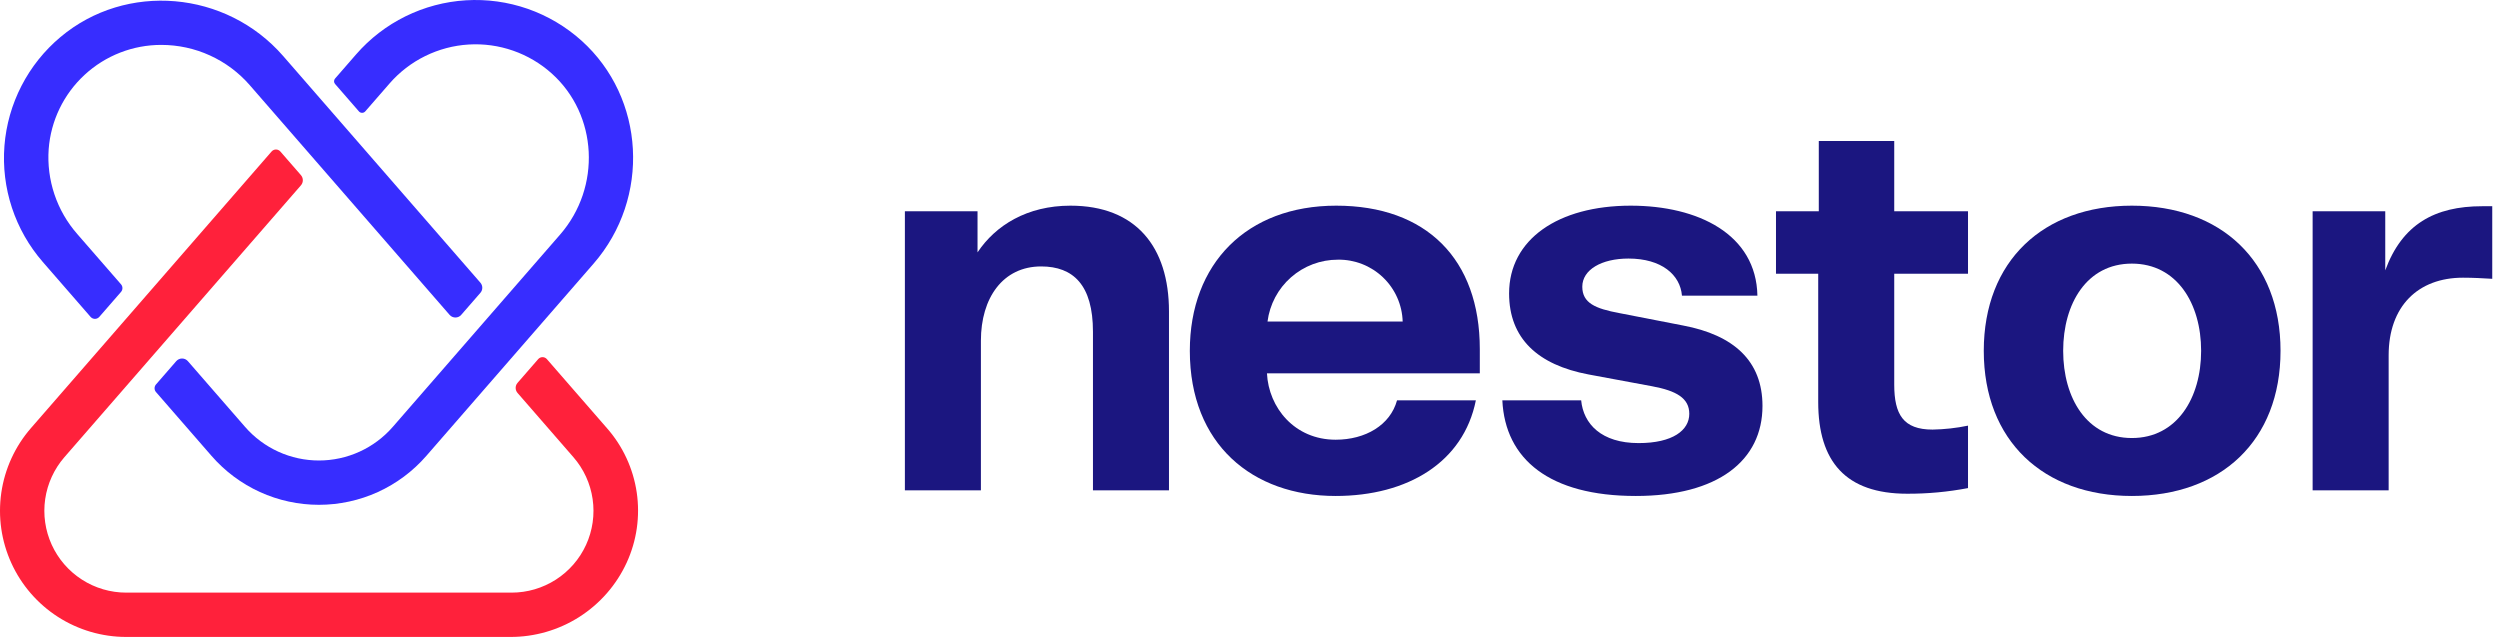
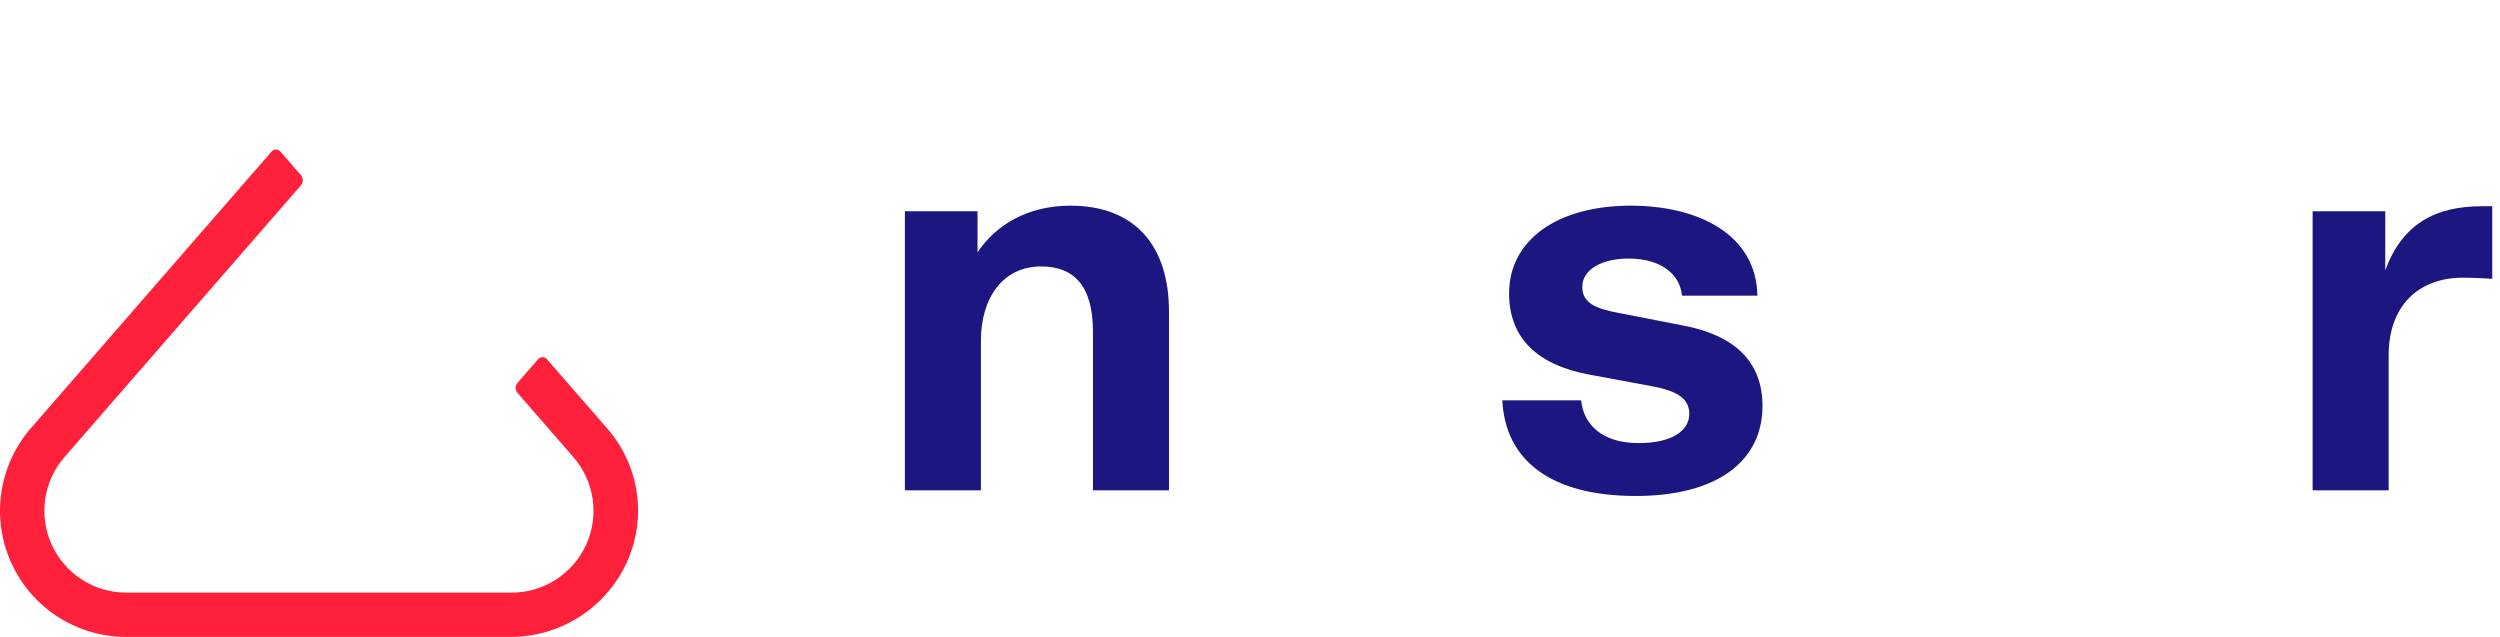
<svg xmlns="http://www.w3.org/2000/svg" width="157" height="40" viewBox="0 0 157 40" fill="none">
-   <path d="M5.689 19.901C5.723 19.939 5.765 19.971 5.812 19.992C5.859 20.014 5.91 20.025 5.962 20.025H5.962C6.014 20.025 6.065 20.014 6.112 19.992C6.159 19.971 6.201 19.939 6.235 19.901L7.601 18.331C7.658 18.265 7.689 18.181 7.689 18.094C7.689 18.006 7.658 17.922 7.601 17.856L4.852 14.697C4.215 13.971 3.728 13.125 3.42 12.21C3.112 11.294 2.988 10.327 3.057 9.363C3.191 7.582 3.996 5.917 5.308 4.704C6.62 3.49 8.343 2.817 10.131 2.82C11.184 2.82 12.225 3.045 13.183 3.482C14.141 3.918 14.994 4.554 15.685 5.348L28.236 19.775C28.282 19.827 28.337 19.868 28.4 19.897C28.463 19.925 28.531 19.94 28.6 19.94C28.669 19.94 28.737 19.925 28.8 19.897C28.862 19.868 28.918 19.827 28.963 19.775L30.171 18.387C30.246 18.3 30.288 18.188 30.288 18.072C30.288 17.956 30.246 17.844 30.171 17.756L17.787 3.523C14.199 -0.601 7.923 -1.138 3.797 2.327C2.786 3.175 1.955 4.215 1.351 5.388C0.747 6.56 0.382 7.841 0.279 9.156C0.176 10.471 0.336 11.793 0.749 13.045C1.163 14.298 1.821 15.455 2.687 16.45L5.689 19.901Z" fill="#372DFF" />
-   <path d="M22.545 7.001V7.002C22.57 7.028 22.6 7.049 22.633 7.064C22.667 7.078 22.703 7.086 22.739 7.086C22.776 7.086 22.811 7.078 22.845 7.064C22.878 7.049 22.908 7.028 22.933 7.001L24.464 5.242C25.087 4.526 25.847 3.941 26.699 3.521C27.552 3.101 28.479 2.854 29.427 2.796C30.376 2.738 31.326 2.869 32.223 3.182C33.121 3.495 33.946 3.983 34.653 4.618C37.538 7.209 37.772 11.746 35.175 14.731L24.668 26.807C24.091 27.47 23.378 28.002 22.578 28.366C21.777 28.731 20.908 28.919 20.028 28.919C19.149 28.919 18.279 28.731 17.479 28.366C16.678 28.002 15.966 27.47 15.389 26.807L11.797 22.679C11.752 22.627 11.696 22.586 11.633 22.557C11.571 22.529 11.503 22.514 11.434 22.514C11.365 22.514 11.297 22.529 11.234 22.557C11.171 22.586 11.116 22.627 11.07 22.679L9.795 24.145C9.738 24.211 9.707 24.295 9.707 24.382C9.707 24.469 9.738 24.554 9.795 24.62L13.287 28.633C14.125 29.596 15.161 30.369 16.324 30.899C17.487 31.428 18.75 31.702 20.028 31.702C21.306 31.702 22.569 31.428 23.732 30.899C24.895 30.369 25.931 29.596 26.77 28.633L37.276 16.557C40.865 12.433 40.523 6.149 36.515 2.549C35.534 1.667 34.386 0.989 33.14 0.554C31.894 0.12 30.574 -0.062 29.256 0.019C27.939 0.099 26.651 0.442 25.467 1.025C24.283 1.608 23.228 2.421 22.362 3.417L21.041 4.935C21 4.982 20.978 5.042 20.978 5.104C20.978 5.166 21 5.226 21.041 5.272L22.545 7.001Z" fill="#372DFF" />
  <path d="M38.112 26.883L34.344 22.553C34.31 22.514 34.269 22.483 34.221 22.461C34.174 22.44 34.123 22.429 34.071 22.429C34.02 22.429 33.968 22.44 33.921 22.461C33.874 22.483 33.832 22.514 33.798 22.553L32.501 24.045C32.425 24.132 32.383 24.244 32.383 24.36C32.383 24.476 32.425 24.588 32.501 24.676L36.009 28.709C36.657 29.453 37.076 30.367 37.217 31.342C37.359 32.318 37.217 33.313 36.808 34.21C36.399 35.107 35.74 35.867 34.91 36.4C34.081 36.933 33.115 37.217 32.129 37.217H7.927C6.941 37.217 5.975 36.934 5.146 36.4C4.316 35.867 3.657 35.107 3.248 34.21C2.839 33.313 2.697 32.318 2.838 31.342C2.98 30.367 3.399 29.453 4.046 28.709L18.9 11.637C18.976 11.549 19.018 11.436 19.018 11.319C19.018 11.203 18.976 11.09 18.9 11.001L17.604 9.512C17.57 9.473 17.528 9.442 17.481 9.421C17.434 9.399 17.383 9.388 17.331 9.388C17.279 9.388 17.228 9.399 17.181 9.421C17.134 9.442 17.092 9.473 17.058 9.512L1.945 26.883C0.947 28.03 0.3 29.439 0.082 30.943C-0.136 32.446 0.083 33.981 0.714 35.364C1.344 36.746 2.36 37.919 3.639 38.741C4.918 39.563 6.407 40 7.927 40H32.025C33.567 40.008 35.079 39.572 36.379 38.744C37.679 37.916 38.714 36.731 39.357 35.331C39.989 33.953 40.208 32.422 39.986 30.922C39.765 29.423 39.114 28.02 38.112 26.883Z" fill="#FF001E" fill-opacity="0.87" />
  <path d="M56.827 30.794V13.269H61.389V15.849C62.52 14.153 64.501 12.916 67.224 12.916C71.326 12.916 73.412 15.495 73.412 19.558V30.794H68.638V20.83C68.638 17.898 67.4 16.732 65.385 16.732C62.98 16.732 61.601 18.71 61.601 21.395V30.794H56.827Z" fill="#1B1680" />
-   <path d="M83.915 12.916C89.573 12.916 92.932 16.273 92.932 21.925V23.445H79.565C79.671 25.6 81.298 27.614 83.879 27.614C85.754 27.614 87.309 26.695 87.734 25.141H92.684C91.907 29.027 88.406 31.147 83.879 31.147C78.646 31.147 74.721 27.896 74.721 22.032C74.721 16.555 78.292 12.916 83.915 12.916ZM88.088 20.194C88.057 19.142 87.613 18.145 86.852 17.418C86.091 16.691 85.074 16.292 84.021 16.308C82.936 16.306 81.889 16.7 81.075 17.416C80.261 18.131 79.737 19.119 79.6 20.194H88.088Z" fill="#1B1680" />
  <path d="M102.409 12.916C106.652 12.916 110.295 14.718 110.365 18.569H105.627C105.521 17.262 104.354 16.237 102.268 16.237C100.57 16.237 99.368 16.944 99.368 18.004C99.368 19.028 100.181 19.382 101.702 19.664L105.698 20.442C108.88 21.042 110.684 22.667 110.684 25.494C110.684 28.921 107.89 31.147 102.727 31.147C97.317 31.147 94.523 28.85 94.347 25.141H99.297C99.439 26.625 100.57 27.826 102.904 27.826C105.061 27.826 106.087 27.013 106.087 25.989C106.087 24.999 105.273 24.54 103.753 24.257L99.757 23.515C96.574 22.915 94.771 21.254 94.771 18.428C94.771 15.036 97.847 12.916 102.409 12.916Z" fill="#1B1680" />
-   <path d="M111.532 13.269H114.22V8.853H118.958V13.269H123.591V17.191H118.958V24.151C118.958 26.024 119.524 26.978 121.363 26.978C122.112 26.965 122.858 26.883 123.591 26.73V30.652C122.332 30.892 121.053 31.011 119.772 31.006C115.917 31.006 114.184 28.992 114.184 25.247V17.191H111.532V13.269Z" fill="#1B1680" />
-   <path d="M124.581 22.032C124.581 16.379 128.329 12.916 133.881 12.916C139.468 12.916 143.217 16.379 143.217 22.032C143.217 27.684 139.468 31.147 133.881 31.147C128.329 31.147 124.581 27.684 124.581 22.032ZM138.231 22.032C138.231 19.064 136.71 16.555 133.881 16.555C131.052 16.555 129.567 19.064 129.567 22.032C129.567 24.999 131.052 27.508 133.881 27.508C136.71 27.508 138.231 24.999 138.231 22.032Z" fill="#1B1680" />
  <path d="M156.513 17.509C155.912 17.474 155.311 17.439 154.674 17.439C151.845 17.439 150.007 19.24 150.007 22.314V30.794H145.233V13.269H149.794V16.979C150.855 14.082 152.906 12.951 155.877 12.951H156.513V17.509Z" fill="#1B1680" />
</svg>